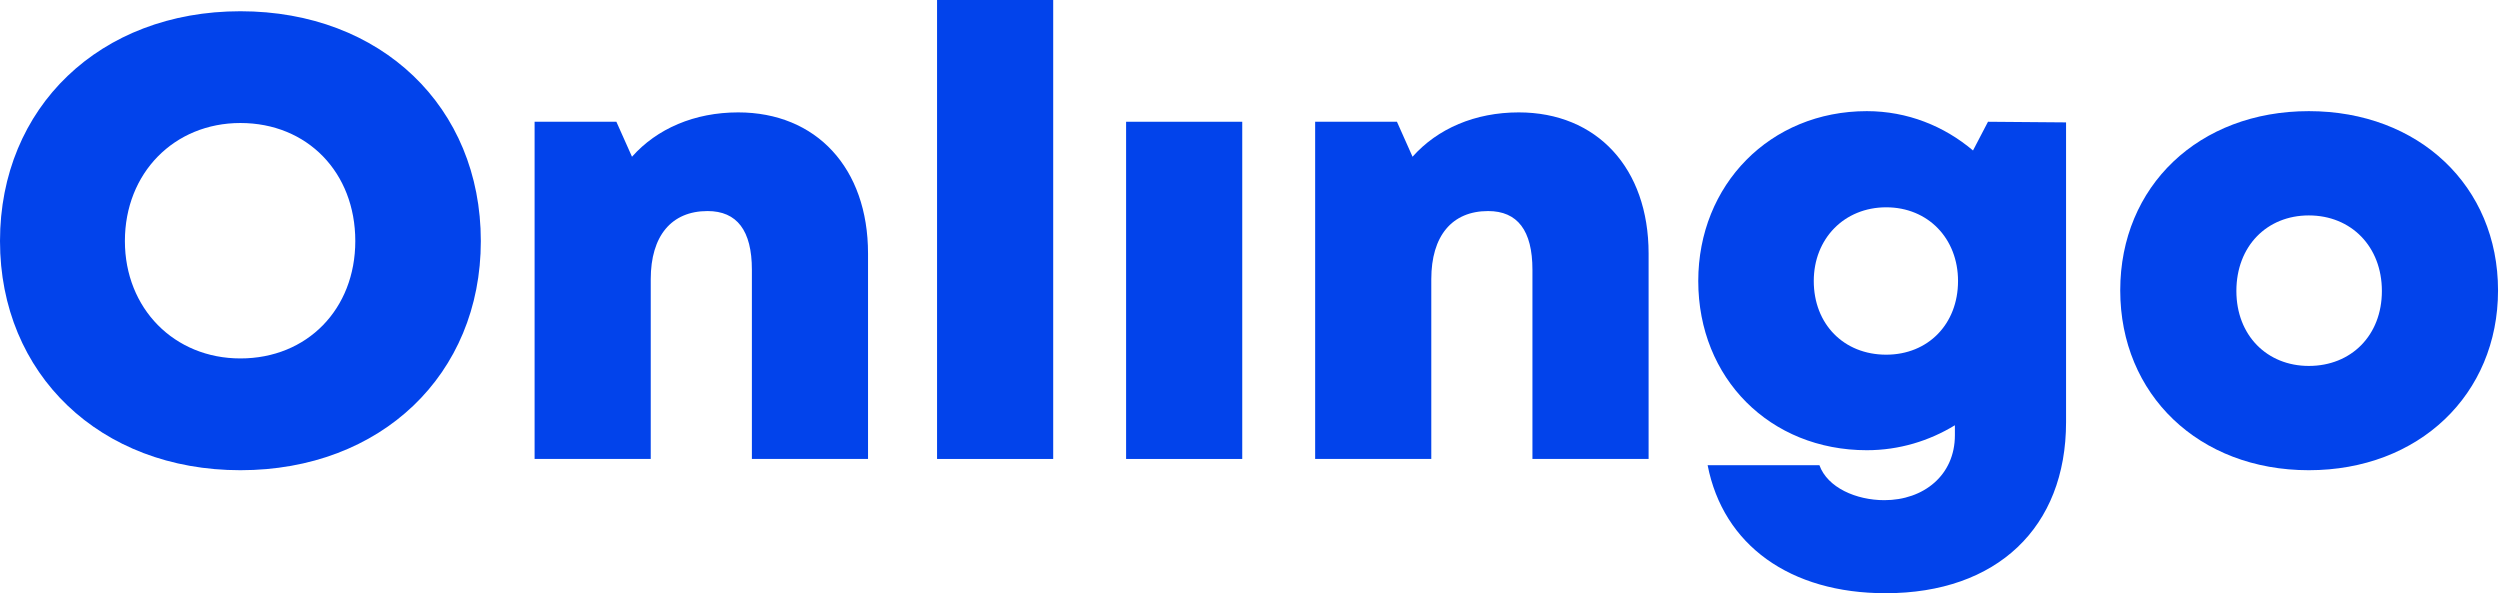
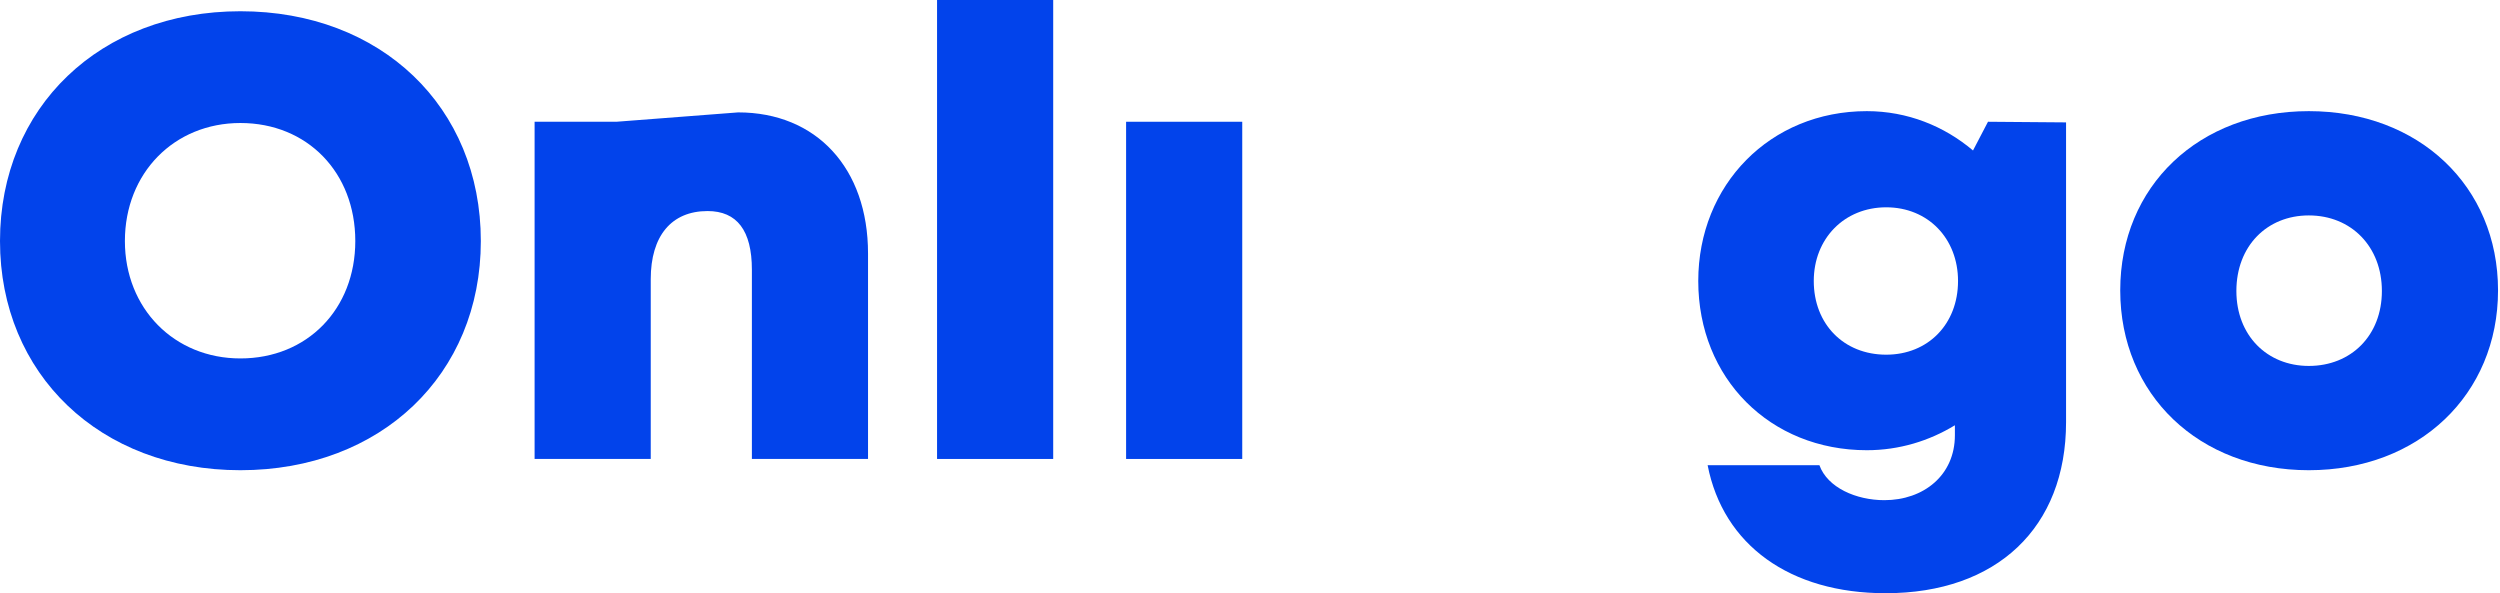
<svg xmlns="http://www.w3.org/2000/svg" width="118" height="28" viewBox="0 0 118 28" fill="none">
  <path d="M11.347 22.194C17.979 22.194 22.695 17.684 22.695 11.377C22.695 5.04 17.979 0.531 11.347 0.531C4.716 0.531 0 5.069 0 11.377C0 17.655 4.716 22.194 11.347 22.194ZM11.347 16.918C8.223 16.918 5.895 14.56 5.895 11.377C5.895 8.164 8.223 5.806 11.347 5.806C14.501 5.806 16.77 8.135 16.77 11.377C16.77 14.589 14.501 16.918 11.347 16.918Z" fill="#0243EB" />
-   <path d="M34.841 5.305C32.778 5.305 31.009 6.072 29.83 7.398L29.093 5.747H25.233V21.663H30.715V13.175C30.715 11.141 31.687 9.962 33.397 9.962C34.782 9.962 35.489 10.876 35.489 12.733V21.663H40.971V11.966C40.971 7.928 38.525 5.305 34.841 5.305Z" fill="#0243EB" />
+   <path d="M34.841 5.305L29.093 5.747H25.233V21.663H30.715V13.175C30.715 11.141 31.687 9.962 33.397 9.962C34.782 9.962 35.489 10.876 35.489 12.733V21.663H40.971V11.966C40.971 7.928 38.525 5.305 34.841 5.305Z" fill="#0243EB" />
  <path d="M44.229 21.663H49.711V0H44.229V21.663Z" fill="#0243EB" />
  <path d="M53.152 21.663H58.634V5.747H53.152V21.663Z" fill="#0243EB" />
-   <path d="M71.683 5.305C69.62 5.305 67.851 6.072 66.672 7.398L65.936 5.747H62.075V21.663H67.557V13.175C67.557 11.141 68.529 9.962 70.239 9.962C71.624 9.962 72.331 10.876 72.331 12.733V21.663H77.814V11.966C77.814 7.928 75.367 5.305 71.683 5.305Z" fill="#0243EB" />
  <path d="M93.833 5.747L93.126 7.103C91.77 5.954 90.031 5.246 88.115 5.246C83.547 5.246 80.158 8.724 80.158 13.263C80.158 17.861 83.547 21.25 88.115 21.25C89.648 21.25 91.063 20.808 92.271 20.072V20.543C92.271 22.43 90.798 23.608 88.941 23.608C87.614 23.608 86.259 23.019 85.876 21.958H80.6C81.337 25.73 84.49 28 89 28C94.246 28 97.518 24.905 97.518 19.924V5.777L93.833 5.747ZM89.029 16.741C87.025 16.741 85.61 15.297 85.61 13.263C85.61 11.259 87.054 9.785 89.029 9.785C91.004 9.785 92.419 11.259 92.419 13.263C92.419 15.297 91.004 16.741 89.029 16.741Z" fill="#0243EB" />
  <path d="M108.976 22.194C114.164 22.194 117.907 18.627 117.907 13.705C117.907 8.783 114.164 5.246 108.976 5.246C103.789 5.246 100.075 8.783 100.075 13.705C100.075 18.627 103.789 22.194 108.976 22.194ZM108.976 17.272C107.002 17.272 105.557 15.827 105.557 13.735C105.557 11.613 107.002 10.168 108.976 10.168C110.981 10.168 112.425 11.642 112.425 13.735C112.425 15.827 110.981 17.272 108.976 17.272Z" fill="#0243EB" />
</svg>